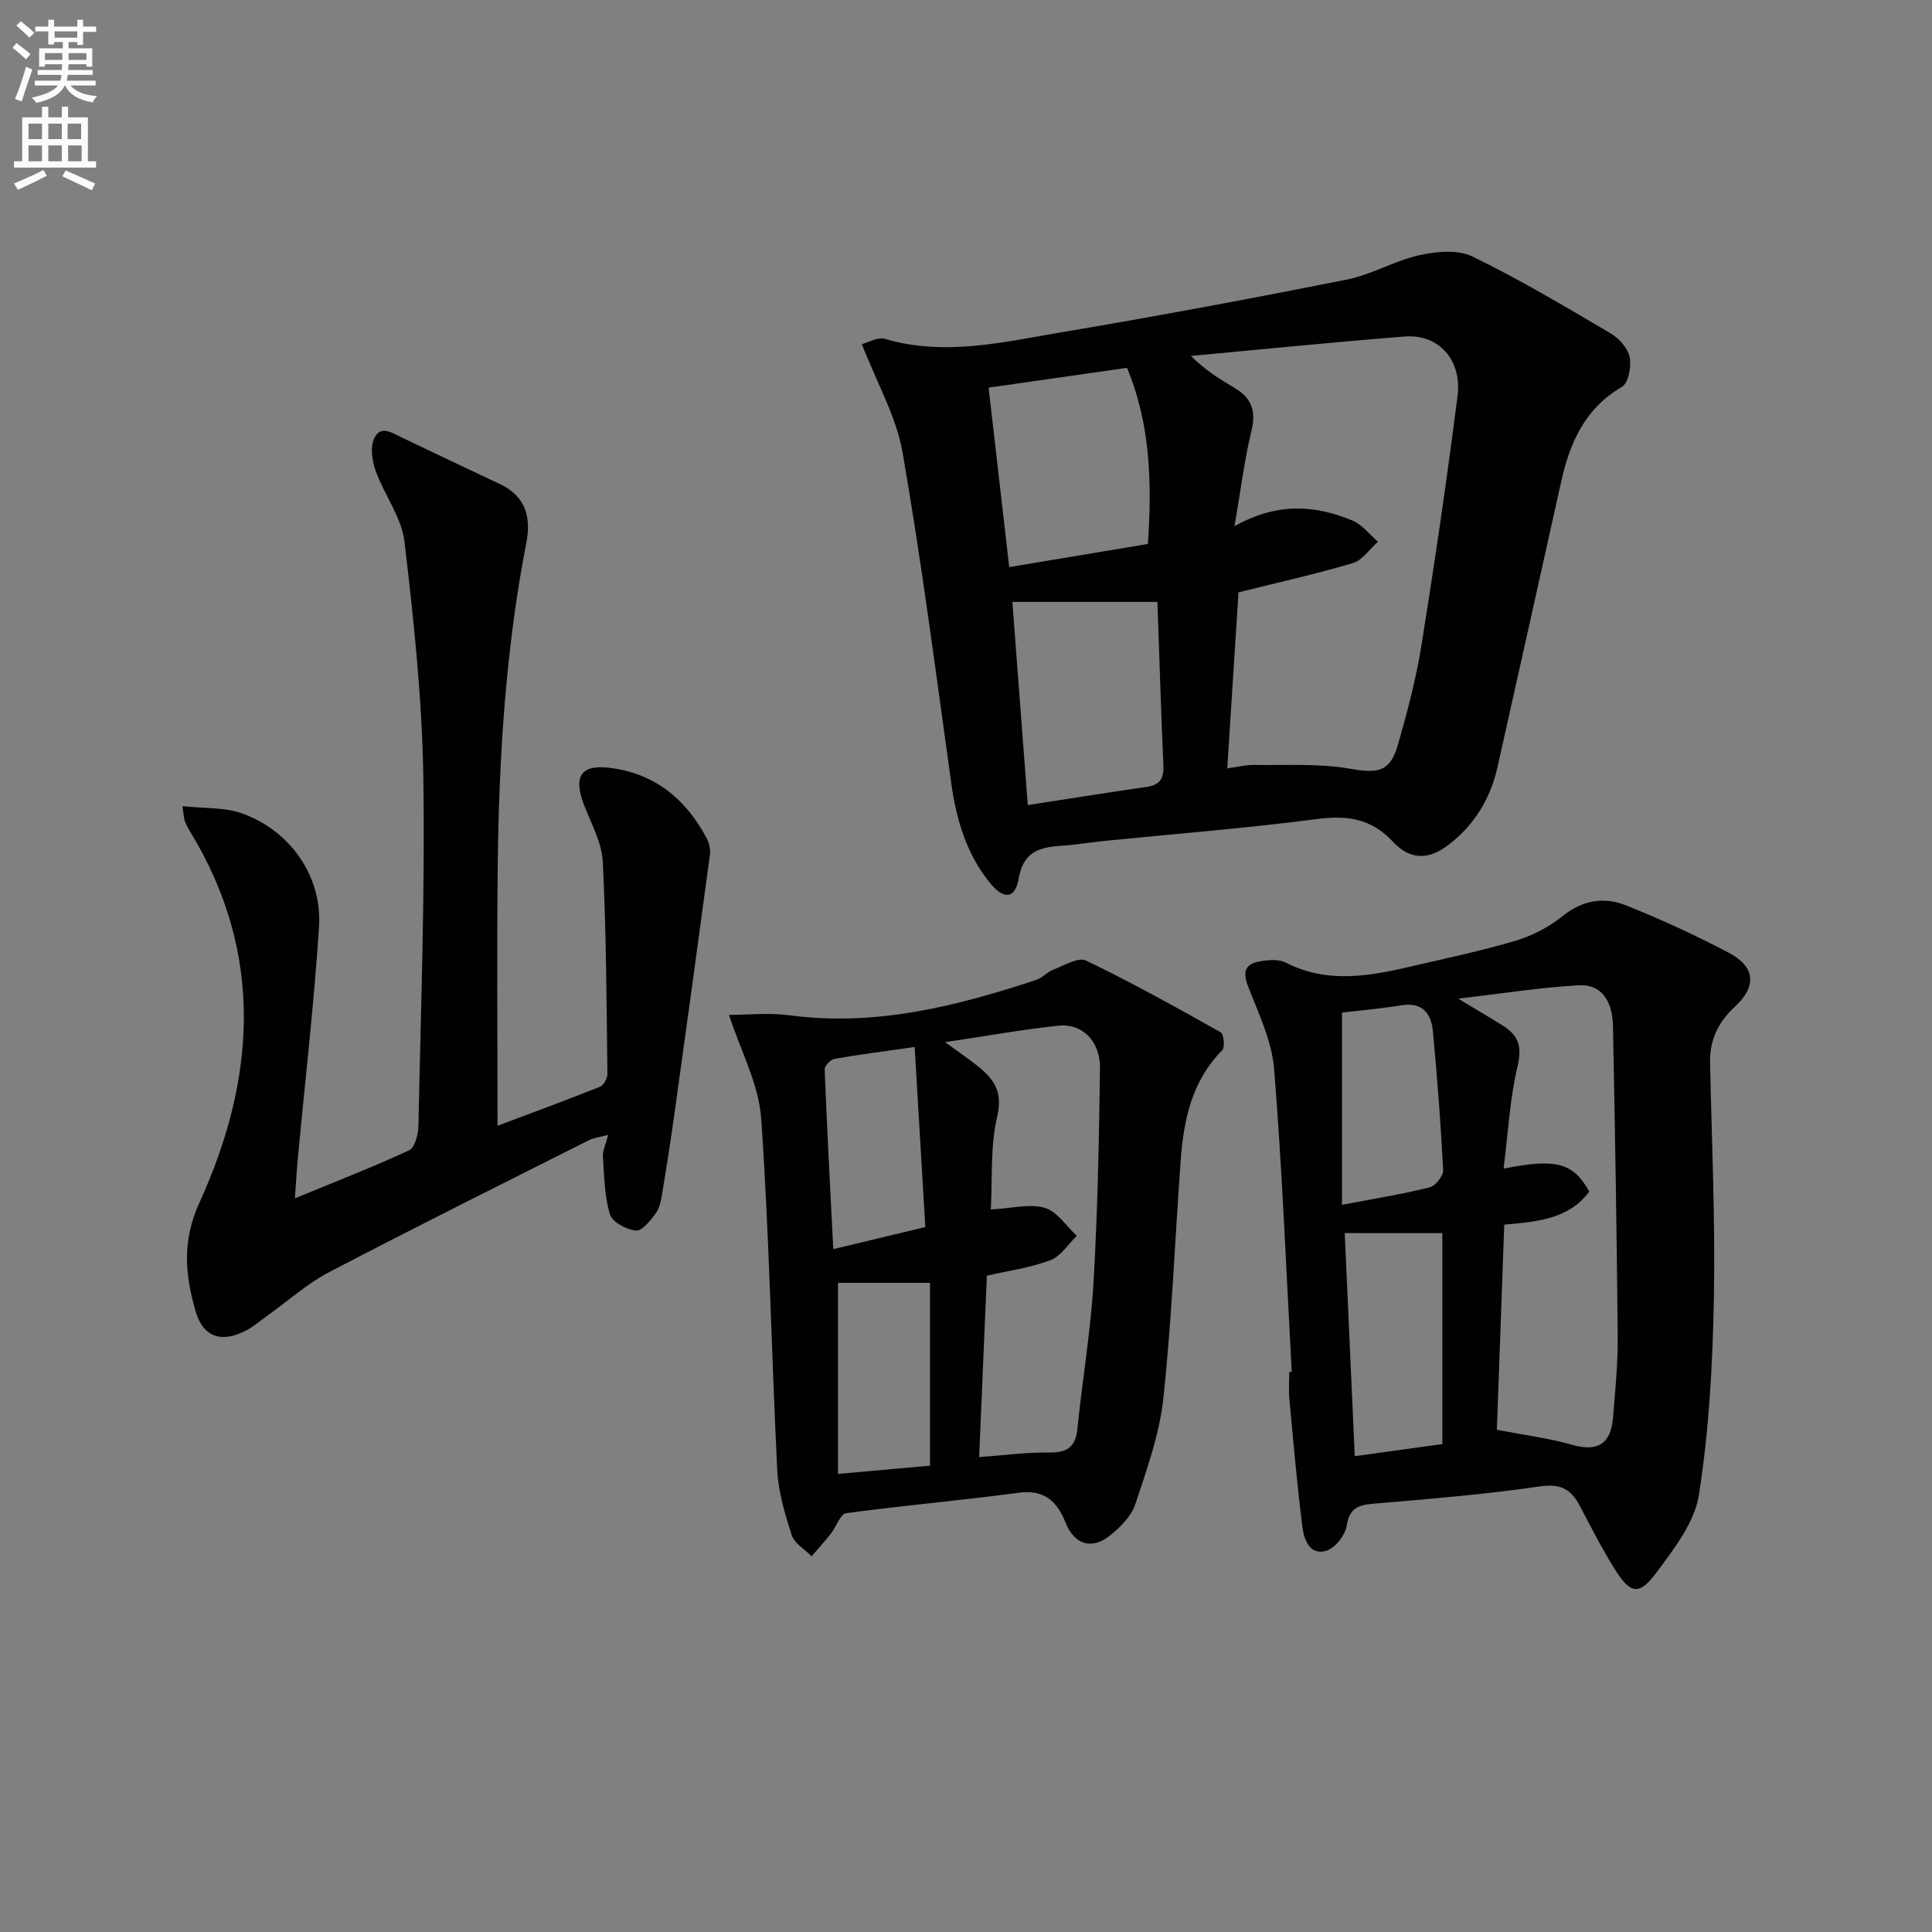
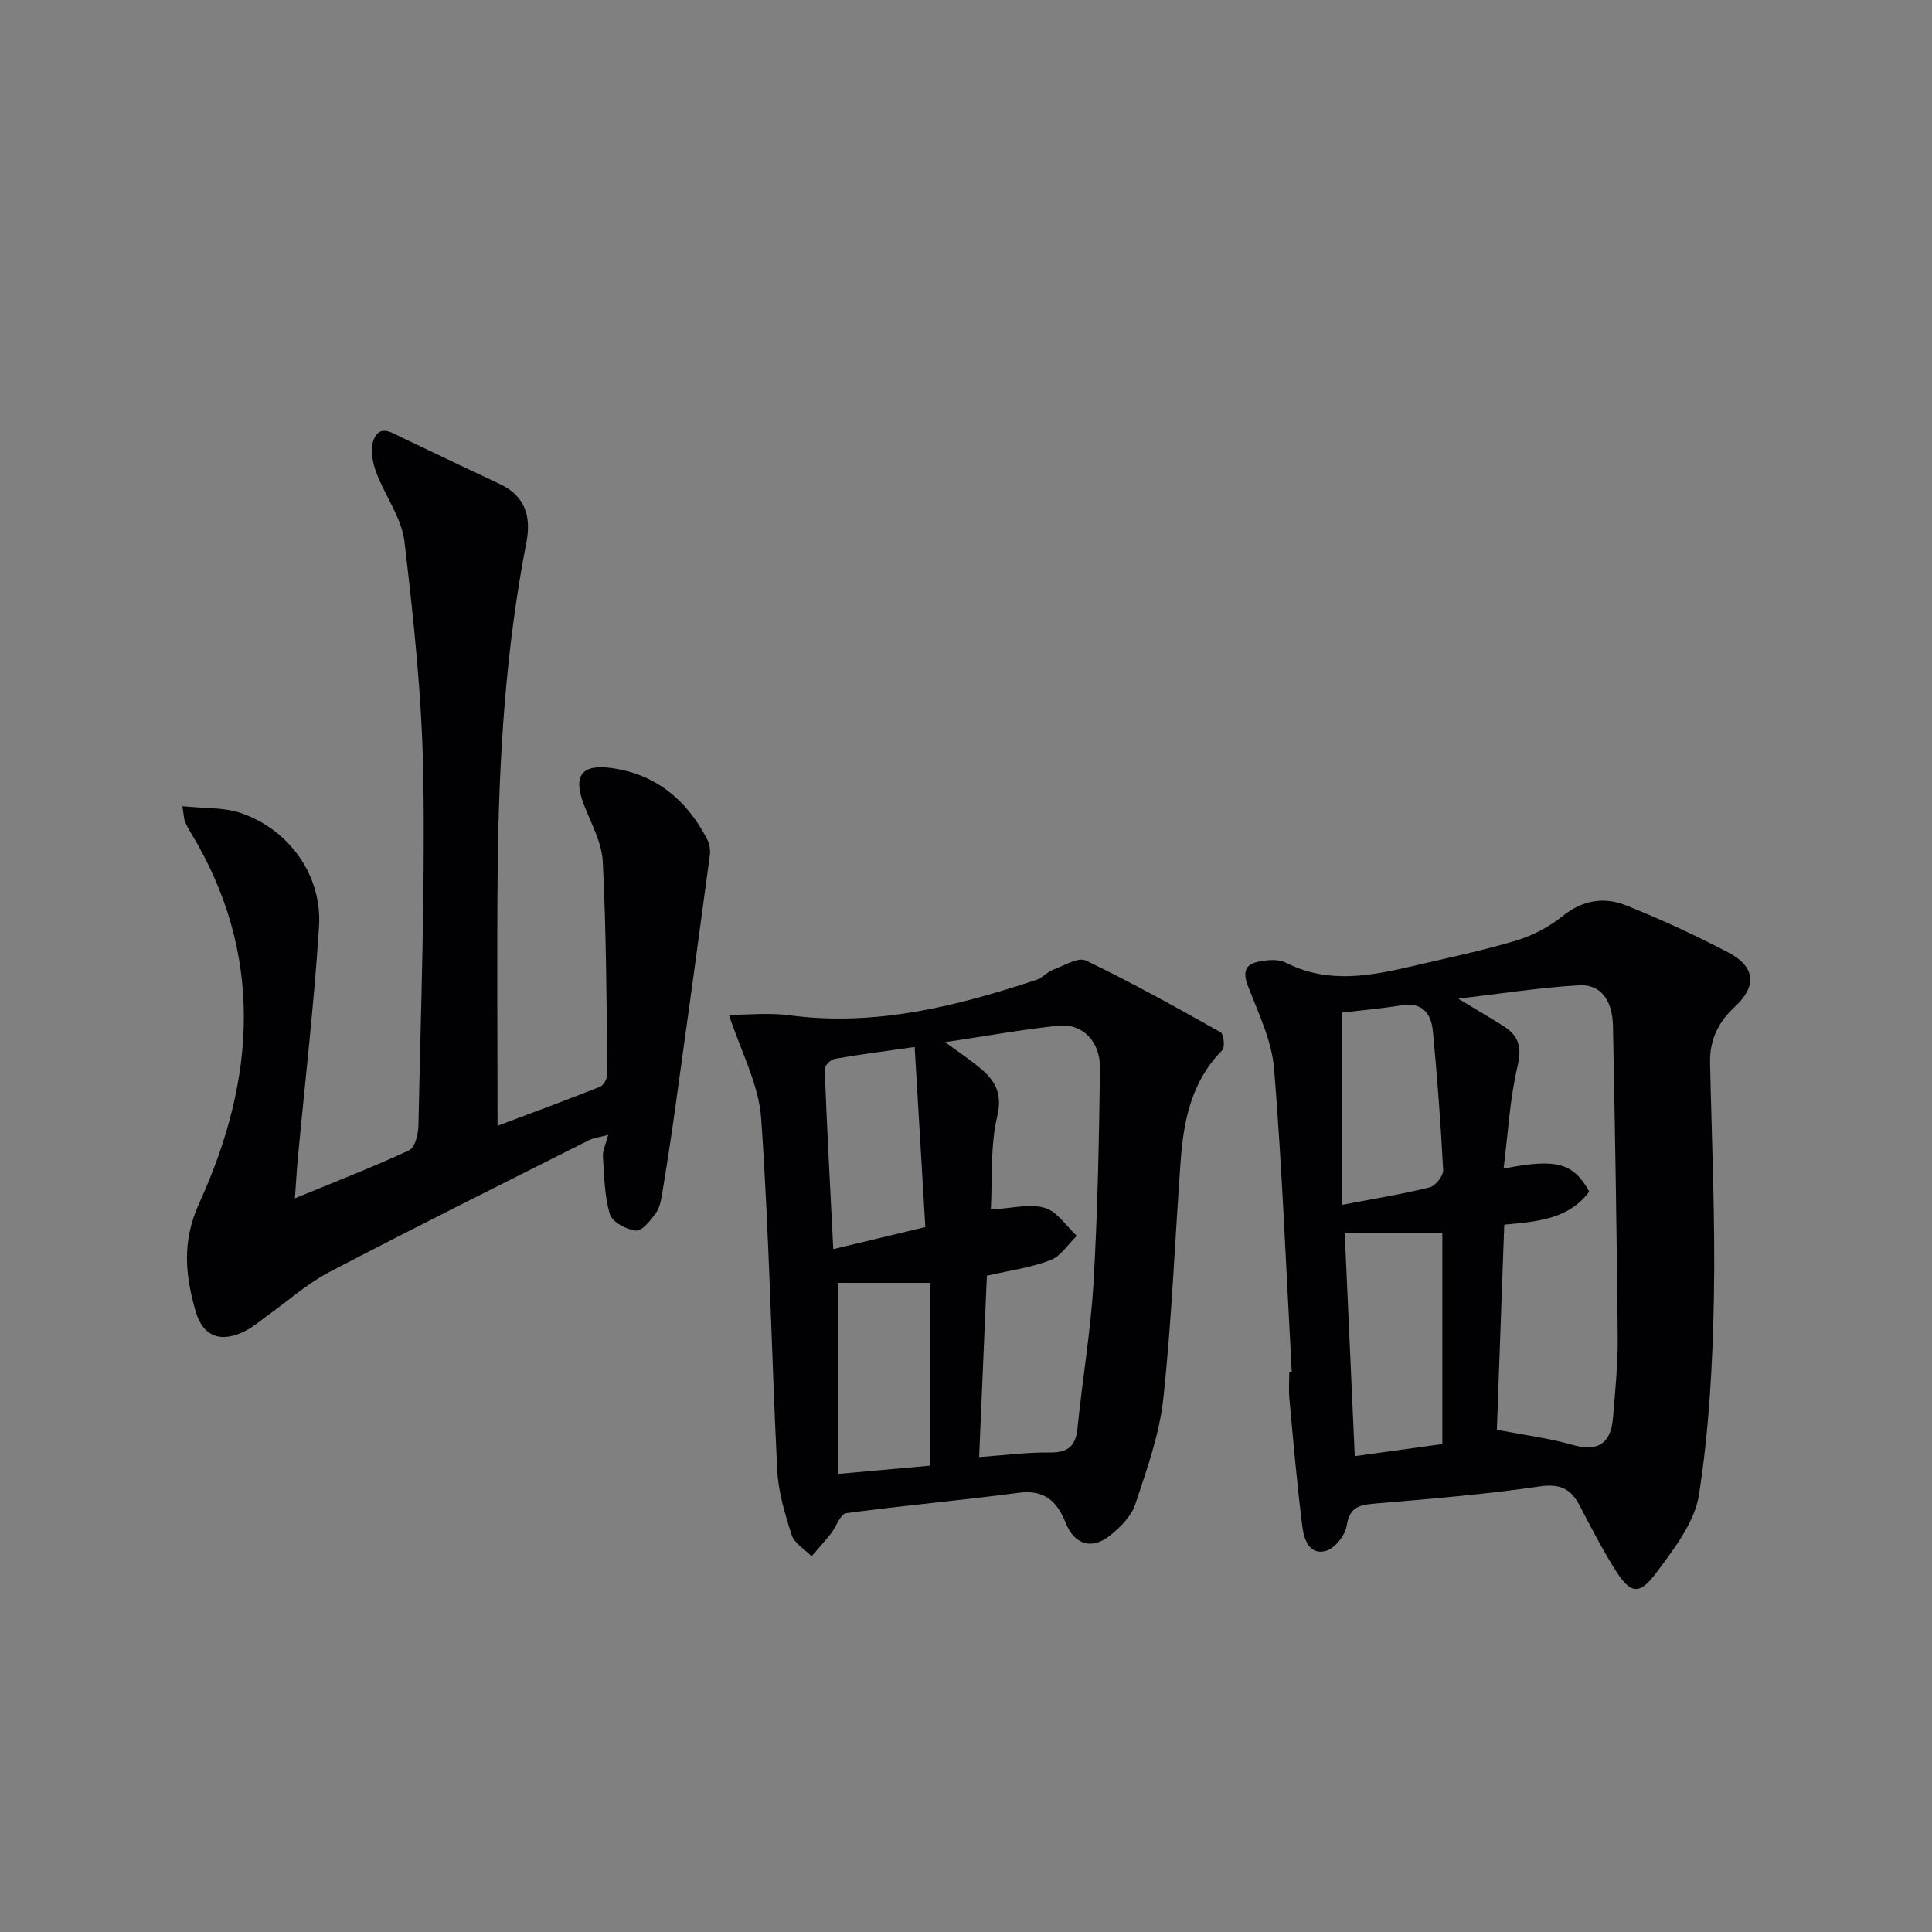
<svg xmlns="http://www.w3.org/2000/svg" enable-background="new 0 0 400 400" viewBox="0 0 400 400">
  <rect x="0" y="0" width="400" height="400" fill="#808080" stroke="none" />
-   <path d="m2.6 9.9.8-1c.9.7 1.9 1.4 2.9 2.3l-.9 1.1c-1.1-1-2-1.8-2.8-2.4zm.5 10.6c.9-2.1 1.6-4.3 2.3-6.7.4.2.8.4 1.3.6-.7 2.1-1.5 4.3-2.2 6.6zm.3-15.2.9-.9c1 .8 2 1.6 2.8 2.4l-1 1c-.9-.9-1.8-1.7-2.7-2.5zm12.6-1.2h1.2v1.4h2.7v1.1h-2.7v2.7h-1.2v-.6h-1.8v1.3h4.9v3.8h-1.2v-.5h-3.7c0 .4-.1.9-.1 1.2h5.1v1h-5.2c0 .5-.1.9-.2 1.2h6v1h-5.2c1.1 1.3 2.9 2 5.5 2.2-.4.4-.7.8-.9 1.3-2.9-.5-4.8-1.6-5.7-3.5h-.1c-.8 1.7-2.7 2.9-5.9 3.6-.2-.4-.6-.8-.9-1.1 2.8-.6 4.6-1.4 5.4-2.5h-4.8v-1h5.3c.1-.3.2-.7.2-1.2h-4.9v-1h5c0-.4 0-.8.1-1.2h-3.6v.5h-1.2v-3.8h4.9v-1.3h-1.8v.5h-1.2v-2.7h-2.7v-1h2.7v-1.4h1.2v1.4h4.8zm-6.7 8.3h3.6c0-.4 0-.9 0-1.4h-3.6zm1.9-4.6h4.8v-1.3h-4.7v1.3zm6.7 3.2h-3.7v1.4h3.7z" fill="#fbfcfa" />
-   <path d="m8.7 22.1h1.3v2.2h2.8v-2.2h1.3v2.2h4.1v9.1h1.7v1.3h-17v-1.3h1.7v-9.1h4.1zm.3 13.1.7 1.2c-1.8.9-3.8 1.9-6 2.9-.2-.4-.5-.8-.8-1.3 2.3-1 4.4-1.9 6.1-2.8zm-3.1-6.4h2.8v-3.2h-2.8zm0 4.6h2.8v-3.3h-2.8zm4.1-4.6h2.8v-3.2h-2.8zm0 4.6h2.8v-3.3h-2.8zm3.6 1.9c2.1.9 4.1 1.8 6.1 2.7l-.7 1.4c-2.2-1.1-4.2-2-6.1-2.9zm3.2-9.7h-2.8v3.2h2.8zm-2.7 7.8h2.8v-3.3h-2.8z" fill="#fbfcfa" />
  <g fill="#010104">
-     <path d="m178.44 71.25c1.38-.35 3.29-1.52 4.73-1.1 12.53 3.7 24.79.62 37.01-1.43 19.62-3.29 39.19-6.96 58.7-10.84 5.1-1.02 9.82-3.89 14.92-5.03 3.53-.78 7.99-1.24 11.02.24 9.83 4.77 19.25 10.4 28.68 15.95 1.73 1.02 3.54 3.07 3.91 4.93.38 1.94-.27 5.35-1.62 6.14-7.63 4.45-10.75 11.48-12.54 19.5-4.41 19.74-8.77 39.48-13.21 59.21-1.47 6.55-4.81 12.03-10.16 16.11-4.19 3.19-7.96 3.13-11.54-.71-4.48-4.8-9.48-5.46-15.74-4.64-14.49 1.9-29.07 3.03-43.62 4.49-3.14.32-6.25.84-9.4 1.05-4.41.3-7.7 1.27-8.64 6.64-.77 4.38-3.07 4.61-5.99 1.02-4.87-5.99-6.94-13.06-8-20.62-3.18-22.83-6.13-45.71-10.07-68.41-1.28-7.46-5.33-14.45-8.44-22.5zm77.15 37.69c9.03-5.04 16.81-4.32 24.41-1.17 2.02.84 3.54 2.88 5.29 4.38-1.72 1.52-3.2 3.83-5.19 4.43-7.74 2.3-15.65 4.05-23.68 6.06-.77 12.07-1.54 24.06-2.33 36.44 2.23-.3 3.86-.74 5.49-.71 6.6.11 13.32-.35 19.77.76 6.05 1.04 8.46.76 10.14-5.15 1.9-6.69 3.7-13.46 4.8-20.32 2.75-17.19 5.29-34.43 7.48-51.7.95-7.52-3.99-12.84-10.94-12.29-14.77 1.17-29.51 2.66-44.26 4.02 3.03 3.04 6.1 4.87 9.17 6.71 3.43 2.06 4.35 4.77 3.36 8.8-1.44 5.9-2.17 11.98-3.51 19.74zm-15.96 15.68c-10.2 0-19.72 0-30.03 0 1.04 13.78 2.09 27.58 3.19 42.06 8.72-1.34 16.68-2.62 24.67-3.77 2.71-.39 3.52-1.77 3.41-4.39-.49-11.27-.84-22.55-1.24-33.9zm-1.97-12c.88-13.02.45-25.07-4.33-36.46-10.03 1.43-19.52 2.79-28.65 4.1 1.42 12.39 2.8 24.37 4.27 37.15 9.51-1.59 18.94-3.16 28.71-4.79z" />
    <path d="m267.44 284.02c-1.15-20.91-1.96-41.85-3.65-62.71-.47-5.86-3.29-11.6-5.44-17.24-1.01-2.67-.64-4.34 2-4.92 1.87-.41 4.26-.66 5.85.15 8.81 4.49 17.64 2.74 26.53.66 7.09-1.66 14.25-3.15 21.21-5.24 3.41-1.03 6.82-2.83 9.59-5.06 4.12-3.32 8.57-4.02 13.07-2.23 7.22 2.87 14.32 6.16 21.21 9.76 5.67 2.96 5.97 7.01 1.32 11.3-3.37 3.12-5.17 6.81-5.08 11.45.34 16.3 1.1 32.61.79 48.9-.25 13.58-1 27.25-3.09 40.64-.9 5.77-5.23 11.3-8.92 16.25-3.49 4.67-5.32 4.25-8.5-.84-2.64-4.22-4.92-8.67-7.23-13.09-1.82-3.49-4-4.69-8.35-4.05-11.32 1.67-22.77 2.57-34.19 3.56-3.16.27-5.16.75-5.74 4.57-.3 1.97-2.42 4.66-4.26 5.2-3.42 1.01-4.59-2.38-4.91-4.91-1.12-8.84-1.88-17.74-2.7-26.62-.17-1.82-.02-3.66-.02-5.49.17-.02.34-.03.51-.04zm42.47 12c5.97 1.15 10.86 1.75 15.54 3.1 5.16 1.49 8.04-.04 8.5-5.52.46-5.62 1.03-11.27.98-16.9-.19-21.4-.56-42.8-.98-64.2-.1-5.44-2.53-8.76-7.01-8.51-7.96.44-15.87 1.7-25.03 2.77 3.96 2.39 6.66 3.97 9.3 5.63 3.16 1.98 3.95 4.31 2.99 8.33-1.61 6.79-1.97 13.87-2.9 21.23 10.98-2.2 14.46-1.16 17.74 4.76-4.18 5.61-10.49 6.22-17.6 6.84-.52 14.45-1.03 28.8-1.53 42.47zm-31.5-40.72c.7 15.52 1.38 30.7 2.08 46.18 6.08-.84 12.19-1.68 18.13-2.5 0-15.03 0-29.26 0-43.67-6.74-.01-13.18-.01-20.21-.01zm-.56-5.85c6.88-1.32 12.58-2.23 18.16-3.63 1.2-.3 2.84-2.38 2.78-3.56-.49-9.59-1.22-19.16-2.12-28.72-.35-3.69-2.15-6.12-6.56-5.4-4.21.69-8.48 1.05-12.26 1.5z" />
    <path d="m37.77 166.91c4.52.48 8.57.21 12.11 1.42 10.02 3.43 16.85 12.97 16.17 23.52-1.03 16.07-2.9 32.08-4.4 48.11-.23 2.42-.35 4.84-.59 8.14 8.46-3.49 16.16-6.47 23.64-9.94 1.19-.55 1.89-3.28 1.93-5.02.49-24.13 1.39-48.28 1.01-72.4-.26-16.22-1.99-32.46-3.9-48.6-.59-5.01-4.14-9.62-5.93-14.56-.74-2.04-1.18-4.8-.4-6.66 1.29-3.07 3.79-1.3 5.88-.29 6.73 3.23 13.48 6.42 20.23 9.6 5.23 2.47 6.49 6.74 5.47 12.02-4.3 22.11-5.69 44.49-5.94 66.95-.2 17.79-.04 35.59-.04 53.88 6.81-2.56 14.06-5.23 21.23-8.09.77-.31 1.53-1.77 1.52-2.69-.19-14.63-.23-29.28-.96-43.89-.2-3.97-2.39-7.88-3.88-11.74-2.35-6.09-.57-8.56 5.86-7.63 9.13 1.32 15.39 6.64 19.58 14.61.5.96.76 2.25.62 3.31-2.38 17.77-4.82 35.54-7.3 53.3-.78 5.58-1.64 11.15-2.56 16.72-.24 1.45-.52 3.08-1.35 4.21-1.09 1.5-2.85 3.72-4.11 3.59-1.96-.19-4.89-1.77-5.38-3.37-1.14-3.79-1.19-7.94-1.45-11.96-.08-1.23.58-2.52 1.09-4.48-1.7.46-2.96.58-4.01 1.11-17.96 9.04-35.97 18-53.79 27.32-4.52 2.36-8.42 5.89-12.61 8.88-1.49 1.06-2.89 2.3-4.49 3.15-5.07 2.7-8.99 1.47-10.54-4-2.11-7.42-2.88-14.35.8-22.41 11.66-25.56 13.5-51.51-1.84-76.72-.43-.71-.83-1.45-1.14-2.22-.21-.45-.19-.97-.53-3.17z" />
    <path d="m150.93 210.12c3.78 0 8.25-.49 12.58.09 17.77 2.36 34.52-1.88 51.11-7.36 1.22-.4 2.16-1.61 3.37-2.06 2.26-.85 5.23-2.69 6.84-1.92 9.49 4.55 18.71 9.69 27.89 14.85.65.37.93 3.12.33 3.72-6.3 6.36-7.98 14.39-8.6 22.8-1.2 16.42-1.83 32.89-3.59 49.25-.8 7.45-3.43 14.77-5.81 21.95-.82 2.48-3.09 4.76-5.23 6.47-3.79 3.03-7.39 1.89-9.19-2.63-1.81-4.52-4.44-6.94-9.82-6.21-11.85 1.59-23.78 2.61-35.62 4.22-1.22.17-2.05 2.82-3.17 4.24-1.27 1.61-2.65 3.12-3.99 4.68-1.42-1.45-3.55-2.66-4.11-4.38-1.41-4.36-2.77-8.92-3-13.45-1.21-24.24-1.63-48.53-3.32-72.74-.49-7.16-4.25-14.06-6.67-21.52zm51.79 91.55c5.2-.37 9.83-1 14.46-.94 3.72.05 5.51-1.1 5.89-4.94 1.01-10.08 2.74-20.1 3.33-30.19.86-14.78 1.14-29.6 1.34-44.41.08-5.63-3.66-9.36-8.63-8.83-7.52.79-14.98 2.15-23.43 3.41 2.7 1.97 4.7 3.33 6.59 4.83 3.38 2.68 5.44 5.28 4.2 10.51-1.48 6.25-.98 12.97-1.33 19.3 4.35-.23 8.04-1.25 11.16-.34 2.56.74 4.45 3.78 6.64 5.8-1.81 1.74-3.33 4.23-5.49 5.05-4.13 1.56-8.62 2.16-13.13 3.2-.53 12.35-1.06 24.74-1.6 37.55zm-10.17 1.78c0-13 0-25.41 0-37.85-6.46 0-12.66 0-19.05 0v39.56c6.58-.59 12.75-1.14 19.05-1.71zm-.97-49.4c-.74-12.53-1.46-24.64-2.21-37.28-6.51.93-11.58 1.56-16.61 2.46-.81.14-2.05 1.44-2.02 2.17.47 12.07 1.12 24.14 1.78 37.22 6.19-1.49 12.2-2.93 19.06-4.57z" />
  </g>
</svg>